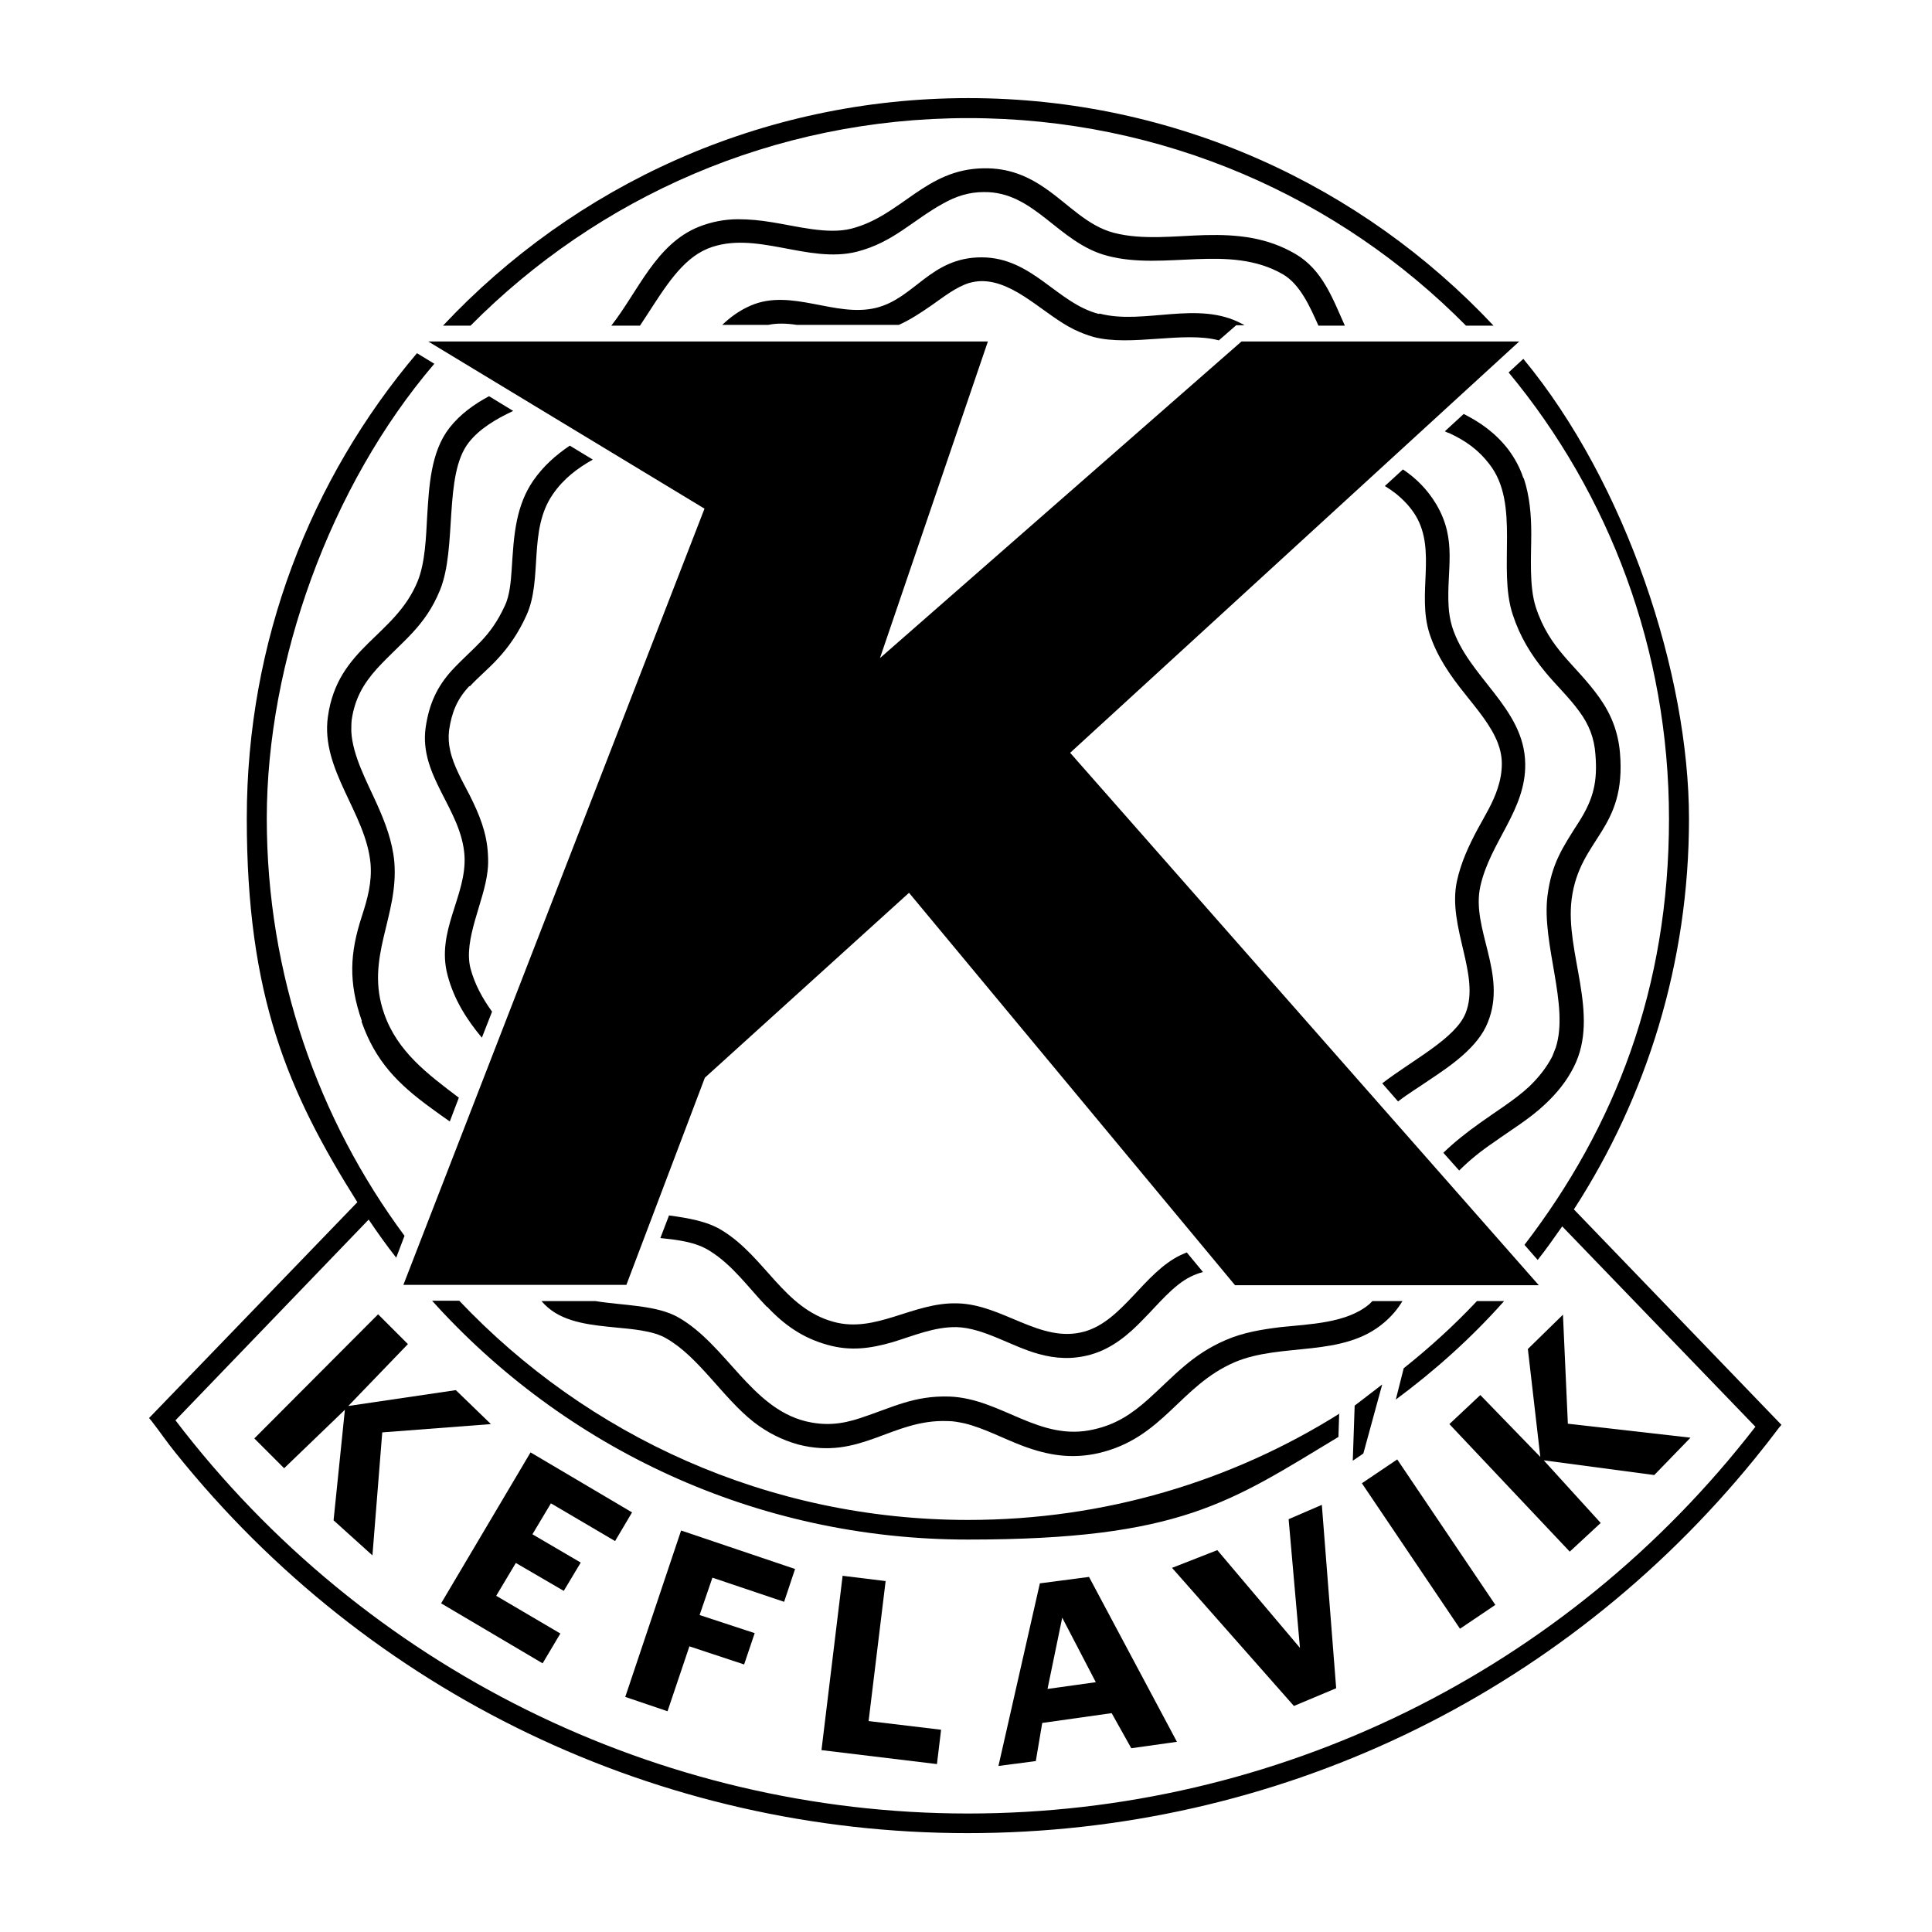
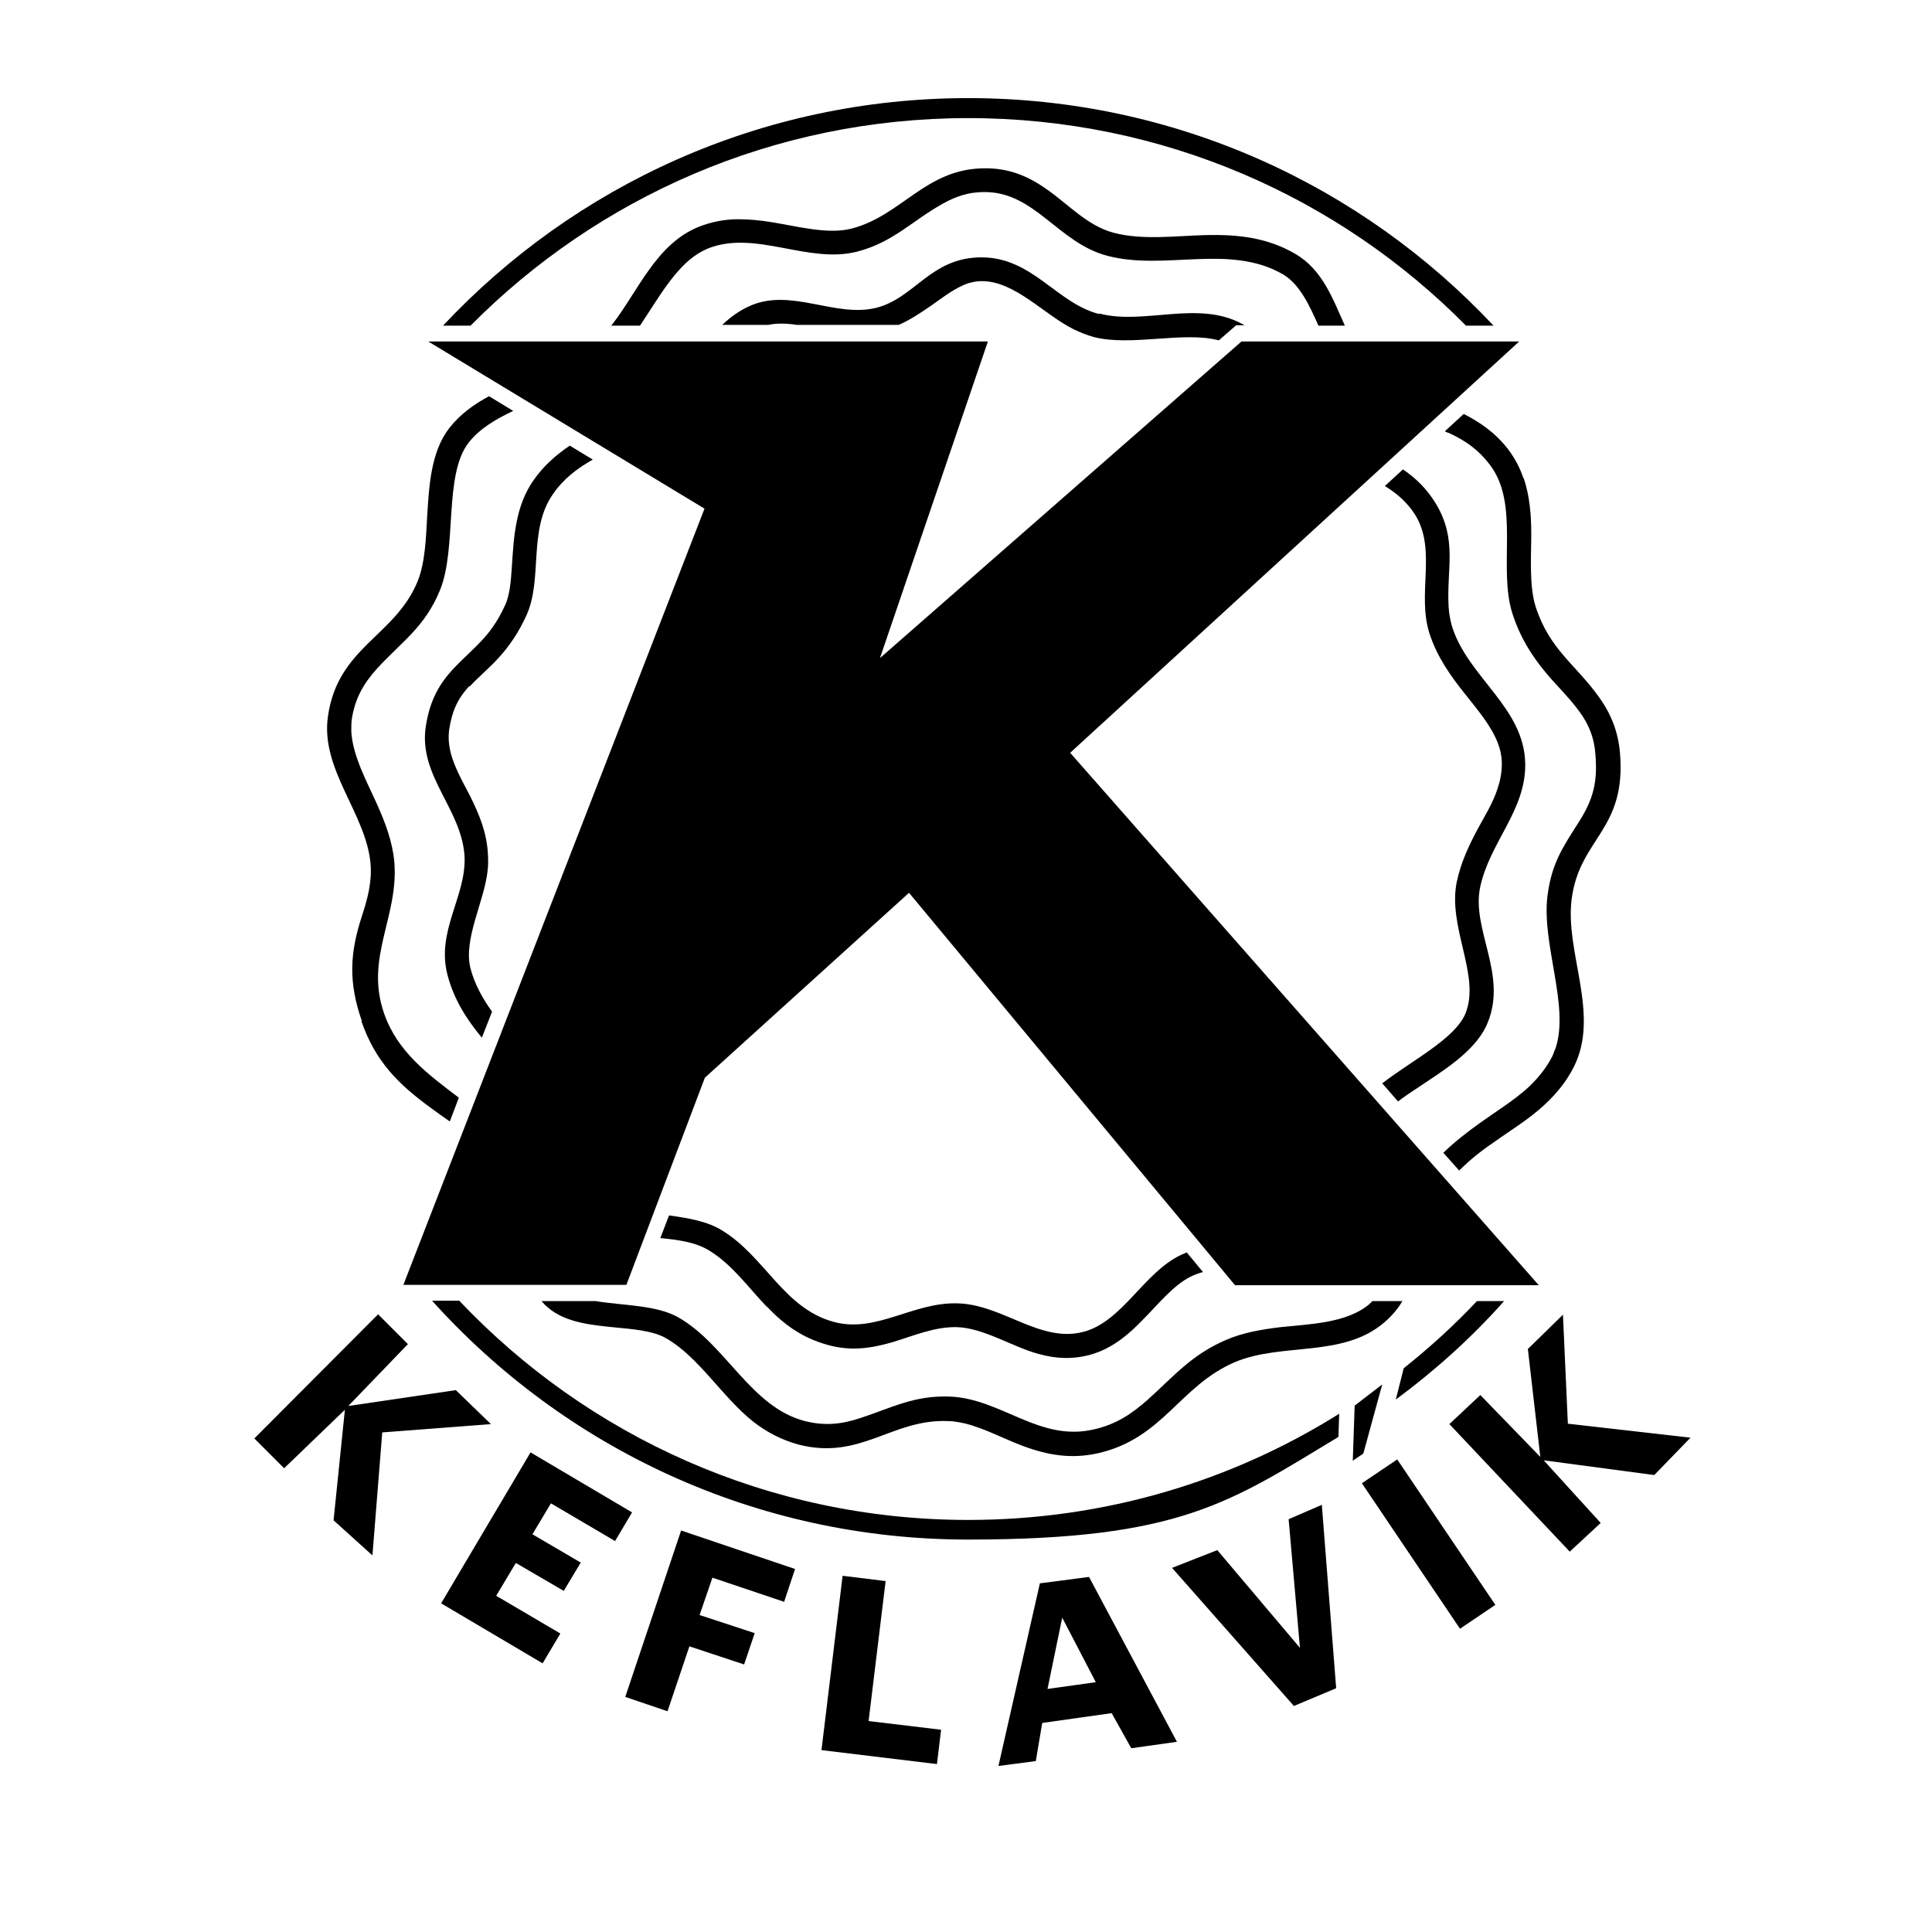
<svg xmlns="http://www.w3.org/2000/svg" id="Layer_1" version="1.1" viewBox="0 0 512 512">
  <path d="M230.2,456.1l19.2,2.3-1.1,9.1-30.6-3.7,5.6-46.2,11.4,1.4-4.5,37Z" />
  <polygon points="106.9 340.5 166 340.5 186.8 285.6 240.9 236.6 327.3 340.6 407.8 340.6 283.6 199.5 402.6 90.5 329 90.5 233.2 174.4 261.8 90.5 113.5 90.5 186.7 134.8 106.9 340.5" />
-   <path d="M417.1,320.5c19.3-29.8,30.5-65.4,30.5-103.5s-16.5-88.8-43.9-121.9l-3.9,3.6c26.6,32.1,42.5,73.4,42.5,118.3s-14.3,81.6-38.3,112.9l3.5,4c2.3-2.9,4.4-5.9,6.5-8.9l51.2,53.1c-50.1,64.8-126.8,102.5-208.7,102.5s-159.9-38.5-210-104.2l51.2-53.2c2.3,3.4,4.7,6.8,7.3,10.1l2.2-5.8c-22.9-30.9-36.5-69.2-36.5-110.6s16.7-88.1,44.4-120.5l-4.6-2.8c-28.2,33.3-45.1,76.3-45.1,123.3s10.8,72.3,29.3,101.7l-55.2,57.2.6.7c2.2,2.8,4.2,5.8,6.5,8.6,51.2,63.8,128,100.7,209.8,100.7s157.4-36.3,208.6-99.2c2.2-2.7,4.4-5.5,6.5-8.3l.6-.7-55.1-57.2Z" />
  <path d="M355,374.6c-28.5,17.9-62.2,28.2-98.4,28.2-53.1,0-101-22.3-134.9-58.1h-7.2c35,38.9,85.6,63.3,142,63.3s69.5-9.9,98.2-27.2l.2-6.3Z" />
  <path d="M398.6,344.8h-7.2c-6,6.4-12.5,12.3-19.4,17.8l-2.1,8.3c10.4-7.7,20.1-16.4,28.7-26.1Z" />
  <path d="M256.6,31.3c51.6,0,98.3,21,131.9,55h7.3c-34.8-37.1-84.3-60.3-139.2-60.3s-104.4,23.2-139.2,60.3h7.3c33.7-34,80.3-55,131.9-55Z" />
  <path d="M403.7,126.7c-.9-2.8-2.3-5.3-4-7.6-3.5-4.5-7.5-7.2-11.8-9.4l-5,4.6c.4.2.8.4,1.2.5,4.3,2,7.7,4.4,10.6,8.2,8.3,10.6,2.1,27.6,6.2,39.9,1.9,5.8,4.8,10.6,8.7,15.3,2.9,3.5,6.3,6.7,8.9,10.3,2.6,3.5,4,7.1,4.3,11.4.6,7.2-.5,11.8-4.3,17.8-4.4,6.9-7.3,11.1-8.4,19.7-1.6,12.7,5.8,29,2.2,40.2-.3.8-.6,1.5-.9,2.3-1.6,3.1-3.7,5.7-6.2,8.1-3.9,3.6-8.7,6.5-13,9.6-3.5,2.5-6.7,5-9.7,7.9l4.2,4.7c2.8-2.8,5.8-5.2,9.2-7.5,4.6-3.3,9.5-6.2,13.6-10.1,3.1-2.9,5.7-6.1,7.6-9.9,7-13.9-2.4-30.3-.6-44.4,2.1-16.3,14.6-18.2,12.8-38.9-.5-5.5-2.3-10.1-5.5-14.6-6.3-8.8-13.1-12.6-16.8-23.9-1.8-5.6-1.2-13.5-1.2-19.4,0-5-.4-10-2-14.8Z" />
  <path d="M371.7,344.8h-8c-.3.3-.5.5-.8.8-6,5.1-16,5.3-23.5,6.1-4.9.6-9.9,1.4-14.5,3.4-9.1,3.9-13.7,9.5-20.7,15.8-4.4,3.9-8.5,6.6-14.3,7.9-14.5,3.4-24.5-8.2-38.3-8.7-9.4-.3-15.1,2.9-23.6,5.7-5.1,1.7-9.5,2.1-14.7.8-14.3-3.7-20.9-20.2-33.4-27.4-5.8-3.4-14.9-3.2-22.1-4.4h-14.3c.5.6,1.1,1.2,1.7,1.7,4.7,4.1,12,4.7,18,5.3,4,.4,9.9.8,13.4,2.9,8.6,4.9,15,15.8,23.2,22.2,3.5,2.7,7.4,4.7,11.7,5.9,16.6,4.3,24.8-6.8,39.7-6.2,1.5,0,2.9.3,4.4.6,5.3,1.3,10.4,4.1,15.5,6,6.7,2.5,12.9,3.5,20,1.9,17.2-4,21.5-17.8,36.1-24.1,12.5-5.3,28.6-1.1,39.6-10.5,2-1.7,3.6-3.6,4.8-5.6Z" />
  <path d="M349.5,86.3h6.9c-3.2-7.1-5.9-14.8-13.1-19-7.5-4.4-15.4-5.2-23.8-5-7.8.2-16.7,1.4-24.3-.6-7-1.8-12.1-7.6-17.9-11.6-5.1-3.6-10.2-5.6-16.6-5.5-15.5.2-21.8,12.6-35.1,16-6.3,1.6-14.6-.7-21-1.7-3-.5-6-.8-9-.8-3.6,0-7.1.7-10.4,2-11.4,4.6-16,17-23.2,26.2h7.6c4.9-7.3,9.2-15.2,15.4-19.1.8-.5,1.6-.9,2.5-1.3,12.6-5.1,26.5,4.1,39.6.8,9.7-2.5,14.7-8.3,22.9-12.8,3.4-1.9,6.8-3,10.7-3,13.5-.2,19.7,13.5,32.8,16.9,15.2,4,32.3-3.3,46.5,4.9,4.6,2.7,7.2,8.7,9.4,13.6Z" />
  <path d="M95.8,270.7c3.7,10.6,9.7,16.6,18.5,23,1.6,1.2,3.2,2.3,4.9,3.5l2.4-6.3c-8.2-6.2-16.3-12.2-19.8-22.3-5.2-14.8,3.9-25.6,2.7-40.2-.5-5.4-2.4-10.4-4.6-15.3-2.6-5.8-6.5-12.9-6.8-19.3,0-1,0-2,.1-3,.8-5.5,3-9.5,6.7-13.6,6.6-7.2,12.7-11,16.7-20.8,4.6-11.3.9-30.5,7.6-39.1,2.8-3.6,7.1-6.2,11.8-8.4l-6.4-3.9c-3.9,2.1-7.6,4.7-10.5,8.4-5,6.4-5.4,15.7-5.9,23.5-.3,5.4-.5,12.1-2.5,17.1-6,14.7-21.2,17.4-23.8,35.9-2,14.1,10.1,25.6,11.3,39,.4,4.9-.8,9.3-2.3,13.9-3.2,9.8-3.6,17.5,0,27.8Z" />
  <path d="M291.2,83.2c-11.2-2.9-17.6-15-31.1-15s-17.7,10.9-28,13.4c-10.8,2.6-22.4-5.3-33.2-.6-3,1.3-5.4,3.1-7.5,5.1h12.2c2.3-.5,5-.4,7.6,0h27c3.1-1.4,5.8-3.2,8.7-5.2,3-2.1,6.4-4.8,9.9-5.9,1.1-.3,2.2-.5,3.4-.5,8.8,0,16.5,8.9,24.4,12.8,1.7.8,3.4,1.5,5.2,2,9.9,2.6,23.9-1.6,33.2.9l4.6-4h2.2c-.2-.1-.4-.3-.7-.4-11.7-6.3-26,.4-37.7-2.7Z" />
  <path d="M366.4,287.2l4.1,4.7c2.7-2.1,5.7-3.9,8-5.5,5.7-3.8,13.2-8.8,15.8-15.5,5.2-12.9-4.5-24.7-2-36,2.6-11.8,12.1-20.2,11.9-32.5-.2-14.9-15.2-22.9-19.4-36.4-.5-1.7-.8-3.5-.9-5.2-.6-9.9,2.4-17.6-3.3-27.2-2.4-4-5.4-6.9-8.8-9.2l-4.8,4.4c1,.6,2,1.3,2.9,2,2.1,1.7,3.9,3.6,5.3,5.9,5.5,9.3.3,20.6,3.6,31.1,2,6.2,5.5,11.2,9.6,16.3,3,3.8,6.7,8.1,8.5,12.7.7,1.8,1.1,3.7,1.1,5.6,0,2.2-.4,4.4-1.1,6.5-1.2,3.8-3.4,7.3-5.3,10.8-2.4,4.5-4.4,8.8-5.5,13.8-2.6,12.1,6.3,24.9,2.3,35-2.7,6.7-13.9,12.3-22.1,18.6Z" />
  <path d="M203.3,346.3c4.6,4.9,9.5,8.3,16,10.1,6,1.7,11.3,1,17.2-.7,5.6-1.7,11.1-4.1,17-4,7.2.2,14.7,5.2,21.7,7.1,4.6,1.3,9.1,1.5,13.8.2,5.7-1.6,10.1-5.3,14.1-9.5,3.6-3.6,7.9-9,12.5-11.2,1-.5,2.1-.9,3.2-1.2l-4.3-5.2c-.5.2-1.1.5-1.6.7-9.8,4.7-15.4,17.5-25.6,20.3-11.6,3.2-21.6-7.3-33.7-7.5-11.7-.3-21.5,8-32.7,4.9-13.2-3.6-18.1-17.2-29.5-24.2-4-2.5-9.1-3.3-14.1-4l-2.3,6c4.7.5,9.3,1,13.1,3.4,6.1,3.8,10.2,9.7,15.1,14.8Z" />
  <path d="M124.5,181.9c2.3-2.5,4.9-4.6,7.2-7.1,3.3-3.5,5.8-7.3,7.8-11.7,4.4-9.6.4-22.6,7-32.1,2.8-4.1,6.5-6.9,10.6-9.2l-6.1-3.7c-3.7,2.5-7,5.4-9.7,9.3-2.2,3.2-3.5,6.7-4.3,10.5-.9,4.3-1.1,8.6-1.4,13-.2,3-.5,6.9-1.8,9.6-3.9,8.5-8.1,10.8-14,17.1-4.1,4.5-6.1,9.1-7,15.2-1.8,12.9,9.5,21.6,10.3,34,.6,10.6-7.6,19.9-4.5,31.6,1.7,6.5,5.1,11.8,9.1,16.6l2.7-6.9c-2.6-3.6-4.6-7.3-5.7-11.4-2-7.7,3.6-17.7,4.5-25.8.2-1.5.2-3,.1-4.6-.3-5.7-2.3-10.5-4.8-15.5-1.9-3.7-4.3-7.8-5.2-11.9-.4-1.8-.5-3.5-.3-5.3.7-4.8,2.1-8.3,5.4-11.8Z" />
  <polygon points="163 408.4 167.5 400.8 140.6 384.9 116.9 424.9 143.8 440.8 148.5 432.9 131.5 422.9 136.7 414.2 149.4 421.6 153.9 414.1 141.1 406.6 146 398.4 163 408.4" />
  <polygon points="207.8 424.5 210.7 415.8 180.5 405.6 165.7 449.7 176.9 453.5 182.7 436.3 197.2 441.1 200 432.8 185.4 428 188.8 418.1 207.8 424.5" />
  <path d="M275.6,419.5l-11,48.5,9.9-1.3,1.7-10.1,18.4-2.6,5.2,9.3,12.1-1.7-23.3-43.7-13,1.7ZM277.6,447.6l3.9-18.9,8.9,17.1-12.9,1.8Z" />
  <polygon points="354.1 447.4 350.3 398.8 341.5 402.6 344.5 436.7 322.6 410.8 310.6 415.5 342.9 452.1 354.1 447.4" />
  <polygon points="448 381 415.5 377.3 414.2 348.4 404.9 357.5 408.2 386.1 392.3 369.7 384.1 377.4 416 411.2 424.2 403.6 409.1 387 438.4 390.9 448 381" />
  <polygon points="98.7 412.2 101.3 379.6 130.1 377.4 120.8 368.4 92.3 372.6 108.1 356.2 100.2 348.3 67.4 381.2 75.3 389.1 91.4 373.6 88.4 402.9 98.7 412.2" />
  <rect x="373" y="385.7" width="11.3" height="46.5" transform="translate(-164 281.9) rotate(-34)" />
  <polygon points="366.3 366.9 359 372.5 358.5 387.1 361.3 385.2 366.3 366.9" />
</svg>